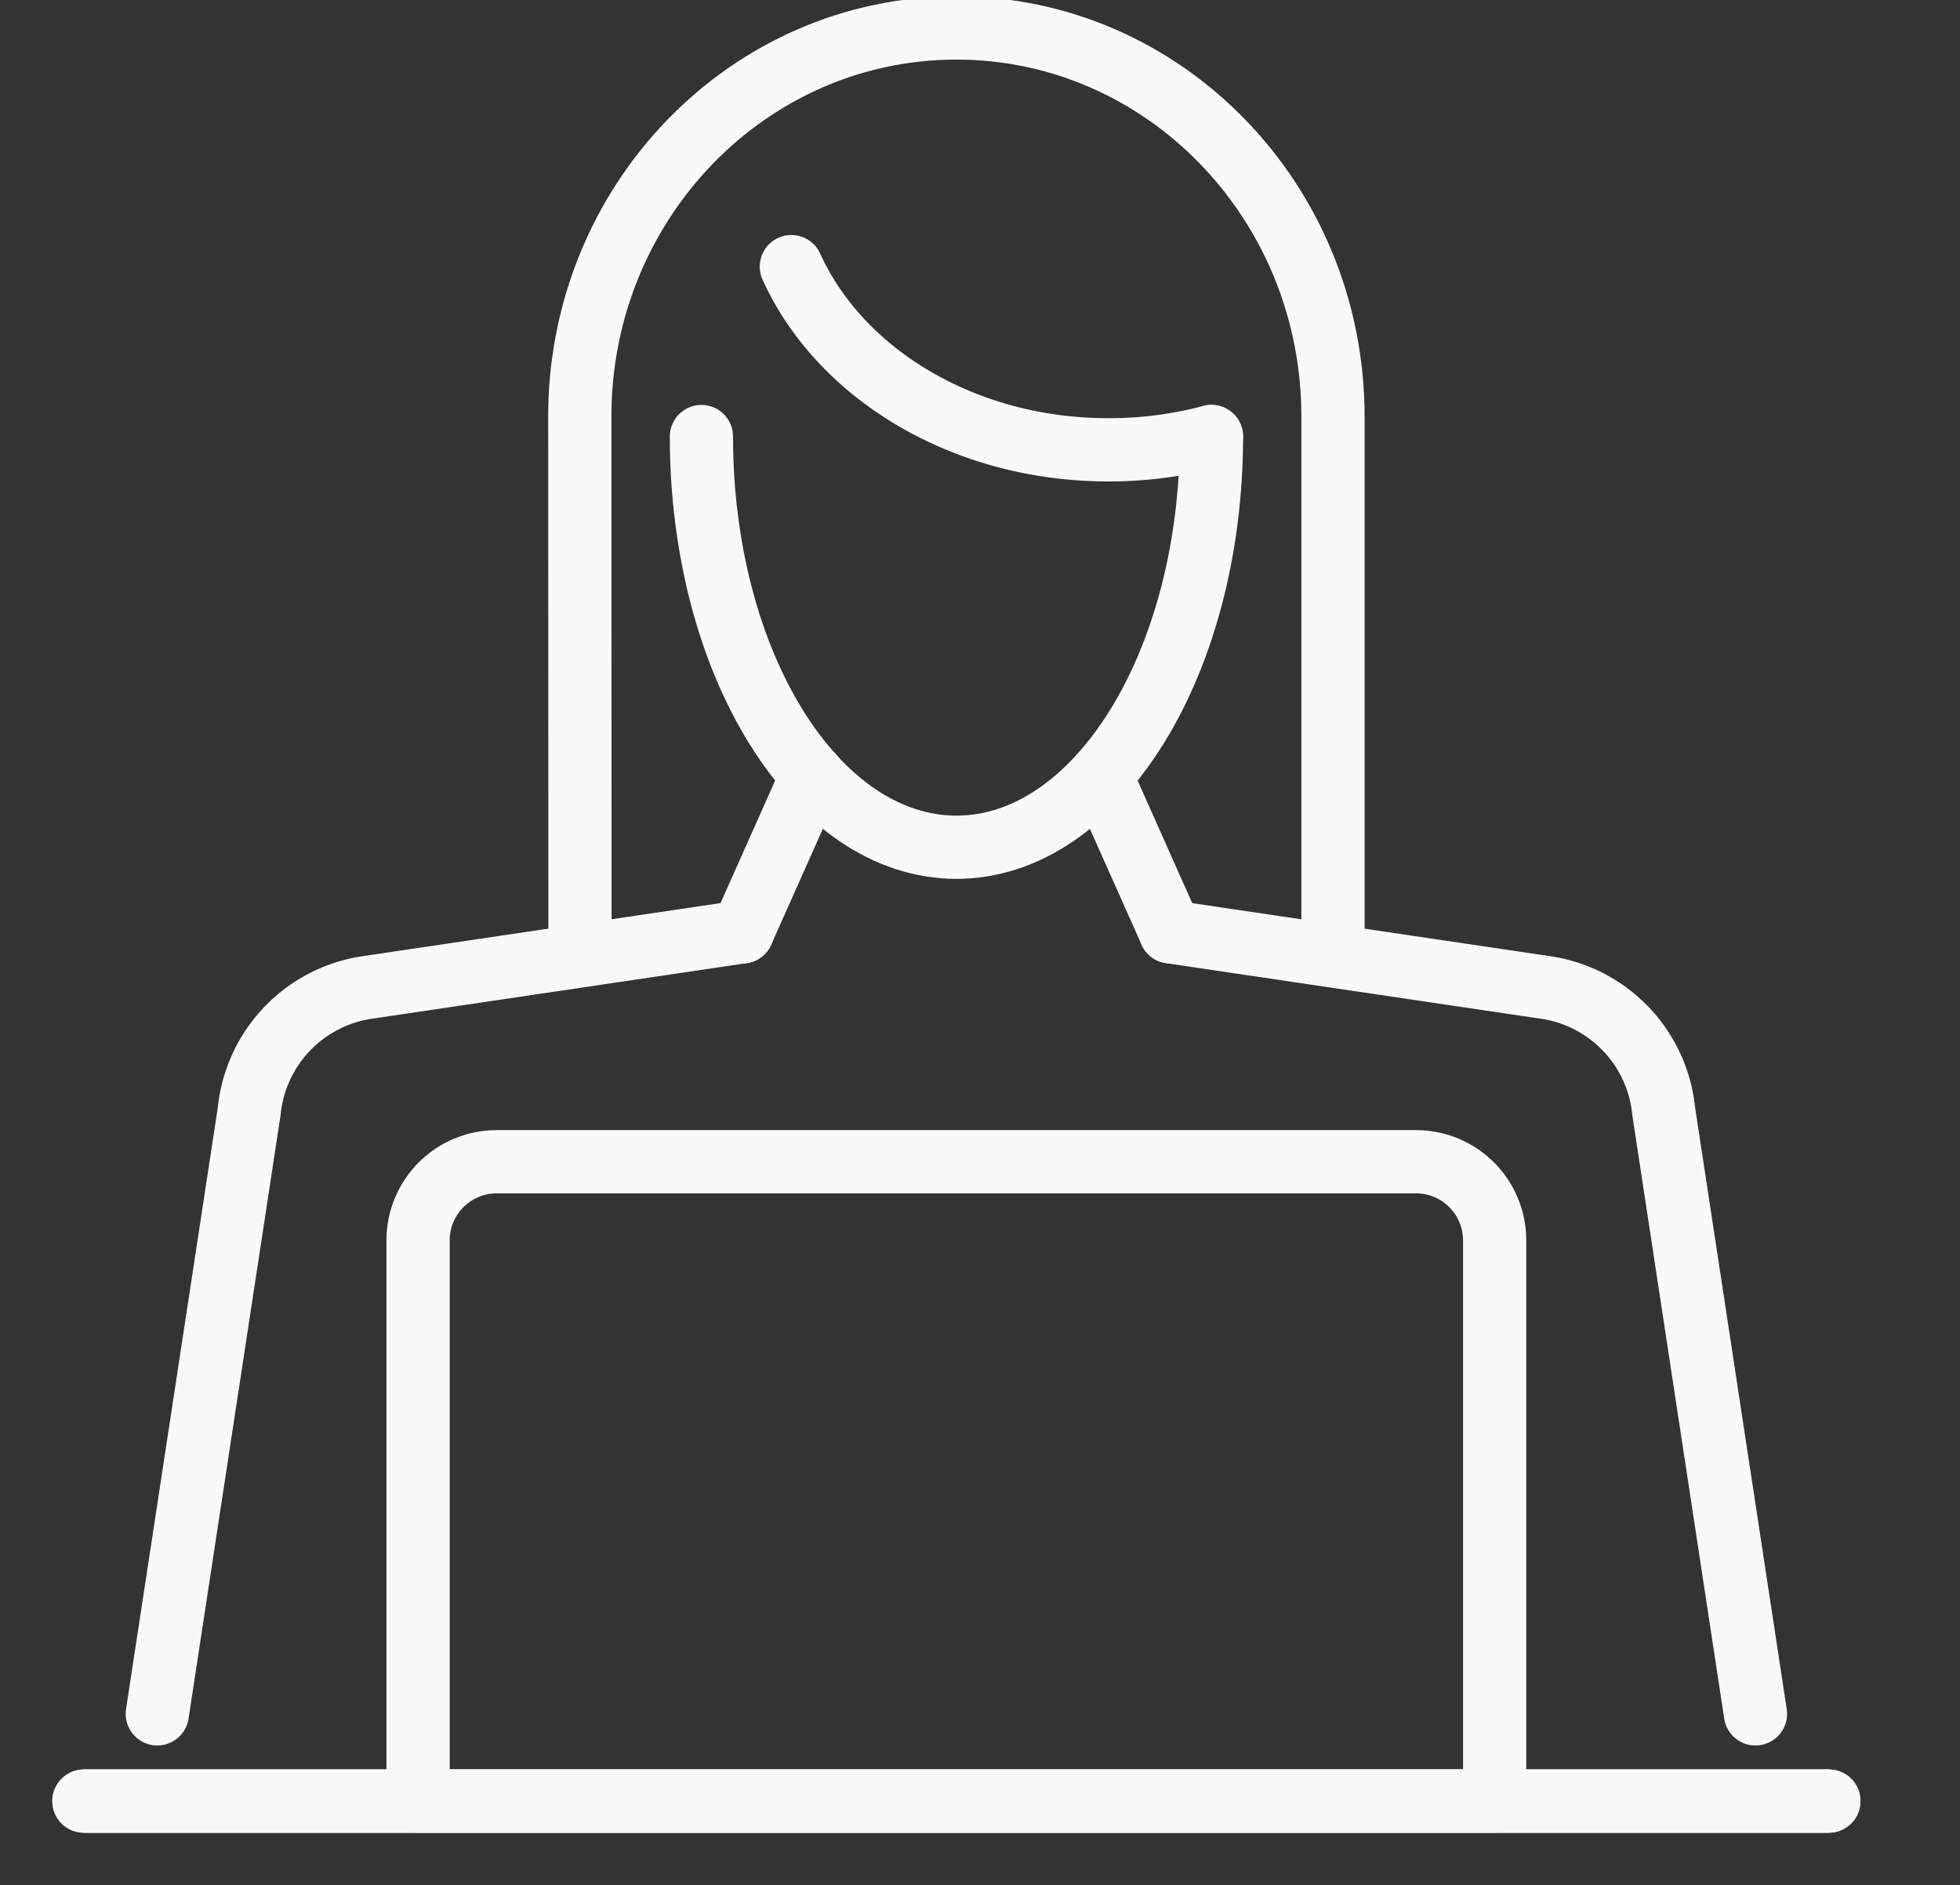
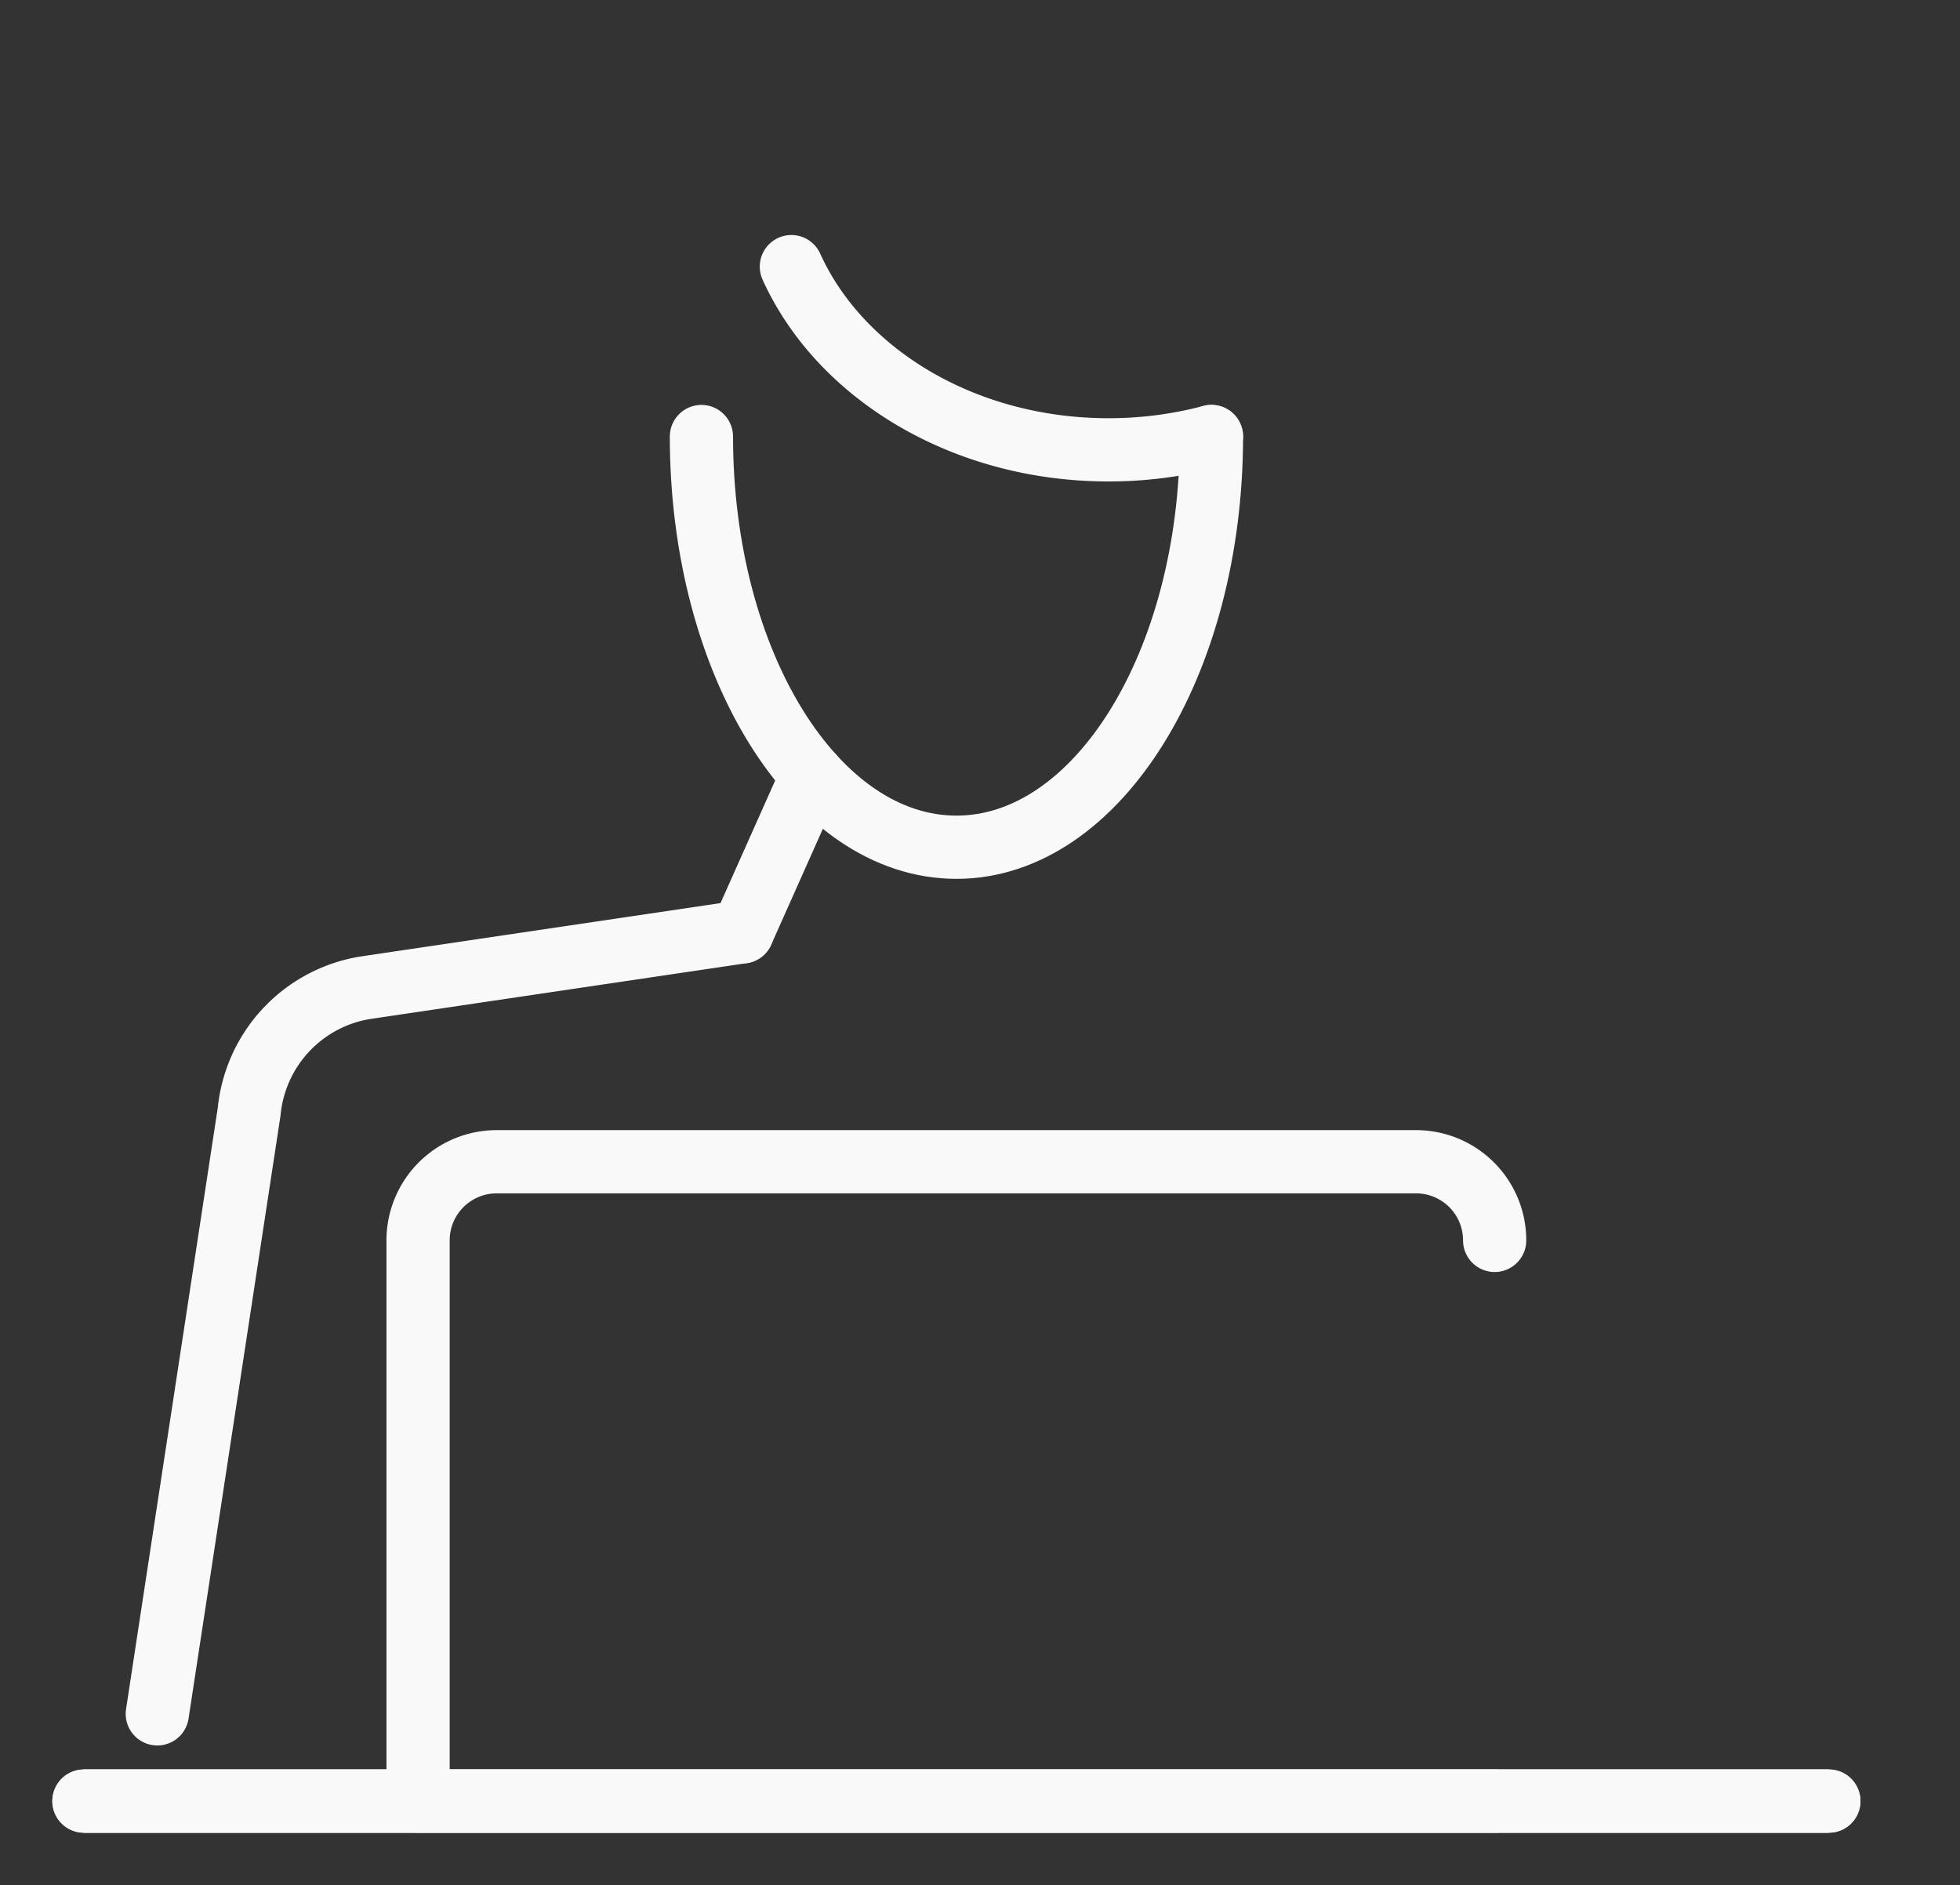
<svg xmlns="http://www.w3.org/2000/svg" id="Group_2732" data-name="Group 2732" width="93" height="89.431" viewBox="0 0 93 89.431">
  <rect x="0" y="0" width="93" height="89.431" fill="#333333" stroke="none" />
  <defs>
    <clipPath id="clip-path">
      <rect id="Rectangle_1201" data-name="Rectangle 1201" width="93" height="89.431" fill="none" stroke="#f9f9f9" stroke-width="3" />
    </clipPath>
  </defs>
  <line id="Line_176" data-name="Line 176" x1="3.314" y2="7.432" transform="translate(35.222 36.777)" fill="none" stroke="#f9f9f9" stroke-linecap="round" stroke-linejoin="round" stroke-width="3" />
  <g id="Group_2731" data-name="Group 2731" transform="translate(0 0)">
    <g id="Group_2730" data-name="Group 2730" clip-path="url(#clip-path)">
      <path id="Path_8562" data-name="Path 8562" d="M33.381,33.3,15.5,35.951a6.6,6.6,0,0,0-5.52,5.877L5.622,70.4" transform="translate(1.842 10.909)" fill="none" stroke="#f9f9f9" stroke-linecap="round" stroke-linejoin="round" stroke-width="3" />
-       <line id="Line_177" data-name="Line 177" x2="3.312" y2="7.429" transform="translate(52.224 36.779)" fill="none" stroke="#f9f9f9" stroke-linecap="round" stroke-linejoin="round" stroke-width="3" />
-       <path id="Path_8563" data-name="Path 8563" d="M20.732,44.911l-.011-25.476C20.721,9.254,28.721,1,38.591,1S56.46,9.254,56.46,19.435V44.842" transform="translate(6.789 0.327)" fill="none" stroke="#f9f9f9" stroke-linecap="round" stroke-linejoin="round" stroke-width="3" />
      <path id="Path_8564" data-name="Path 8564" d="M49.27,15.6c0,10.762-5.418,19.485-12.1,19.485s-12.1-8.724-12.1-19.485" transform="translate(8.212 5.11)" fill="none" stroke="#f9f9f9" stroke-linecap="round" stroke-linejoin="round" stroke-width="3" />
      <path id="Path_8565" data-name="Path 8565" d="M48.216,17.586a19,19,0,0,1-4.887.633c-6.874,0-12.742-3.611-15.045-8.691" transform="translate(9.266 3.122)" fill="none" stroke="#f9f9f9" stroke-linecap="round" stroke-linejoin="round" stroke-width="3" />
-       <path id="Path_8566" data-name="Path 8566" d="M41.832,33.3l17.886,2.651a6.6,6.6,0,0,1,5.52,5.877L69.59,70.4" transform="translate(13.705 10.909)" fill="none" stroke="#f9f9f9" stroke-linecap="round" stroke-linejoin="round" stroke-width="3" />
-       <path id="Path_8567" data-name="Path 8567" d="M66.025,71.847H14.942v-26.6a3.73,3.73,0,0,1,3.731-3.731H62.294a3.73,3.73,0,0,1,3.731,3.731Z" transform="translate(4.895 13.6)" fill="none" stroke="#f9f9f9" stroke-linecap="round" stroke-linejoin="round" stroke-width="3" />
+       <path id="Path_8567" data-name="Path 8567" d="M66.025,71.847H14.942v-26.6a3.73,3.73,0,0,1,3.731-3.731H62.294a3.73,3.73,0,0,1,3.731,3.731" transform="translate(4.895 13.6)" fill="none" stroke="#f9f9f9" stroke-linecap="round" stroke-linejoin="round" stroke-width="3" />
      <line id="Line_178" data-name="Line 178" x2="82.793" transform="translate(3.983 85.448)" fill="none" stroke="#f9f9f9" stroke-linecap="round" stroke-linejoin="round" stroke-width="3" />
      <line id="Line_179" data-name="Line 179" x2="82.793" transform="translate(3.983 85.448)" fill="#fff" stroke="#f9f9f9" stroke-width="3" />
      <line id="Line_180" data-name="Line 180" x2="82.793" transform="translate(3.983 85.448)" fill="none" stroke="#f9f9f9" stroke-linecap="round" stroke-linejoin="round" stroke-width="3" />
    </g>
  </g>
</svg>